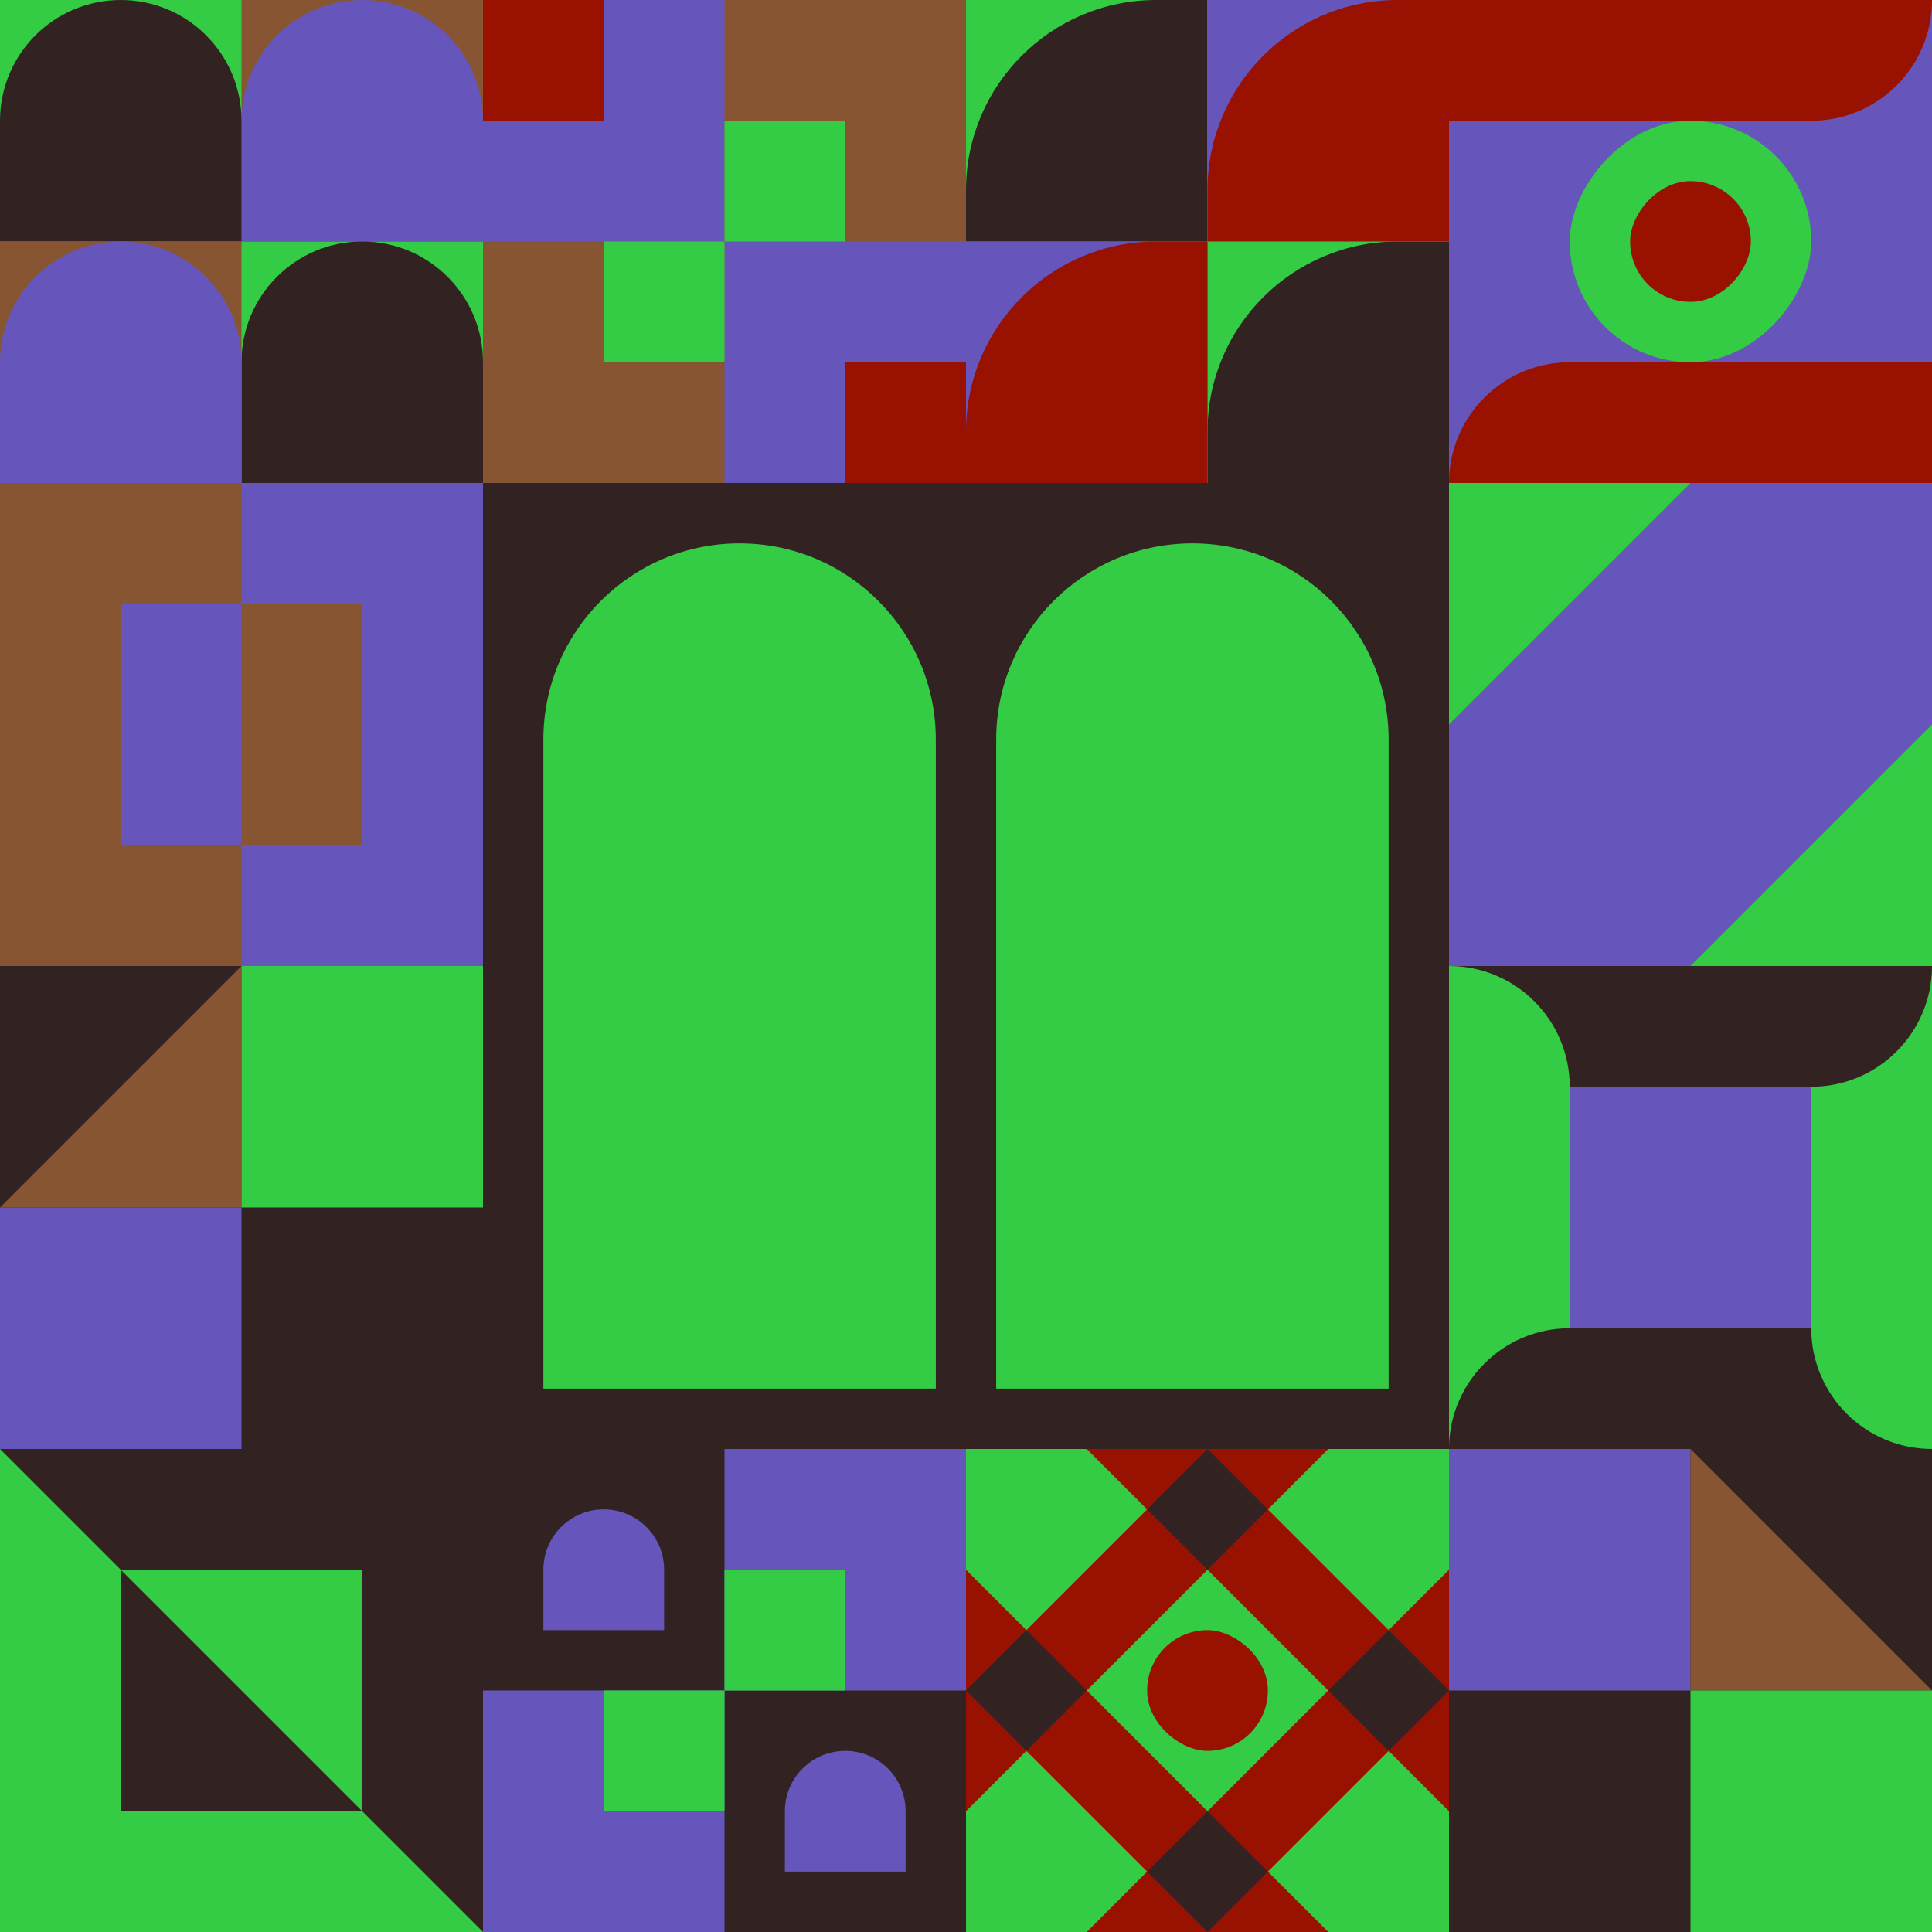
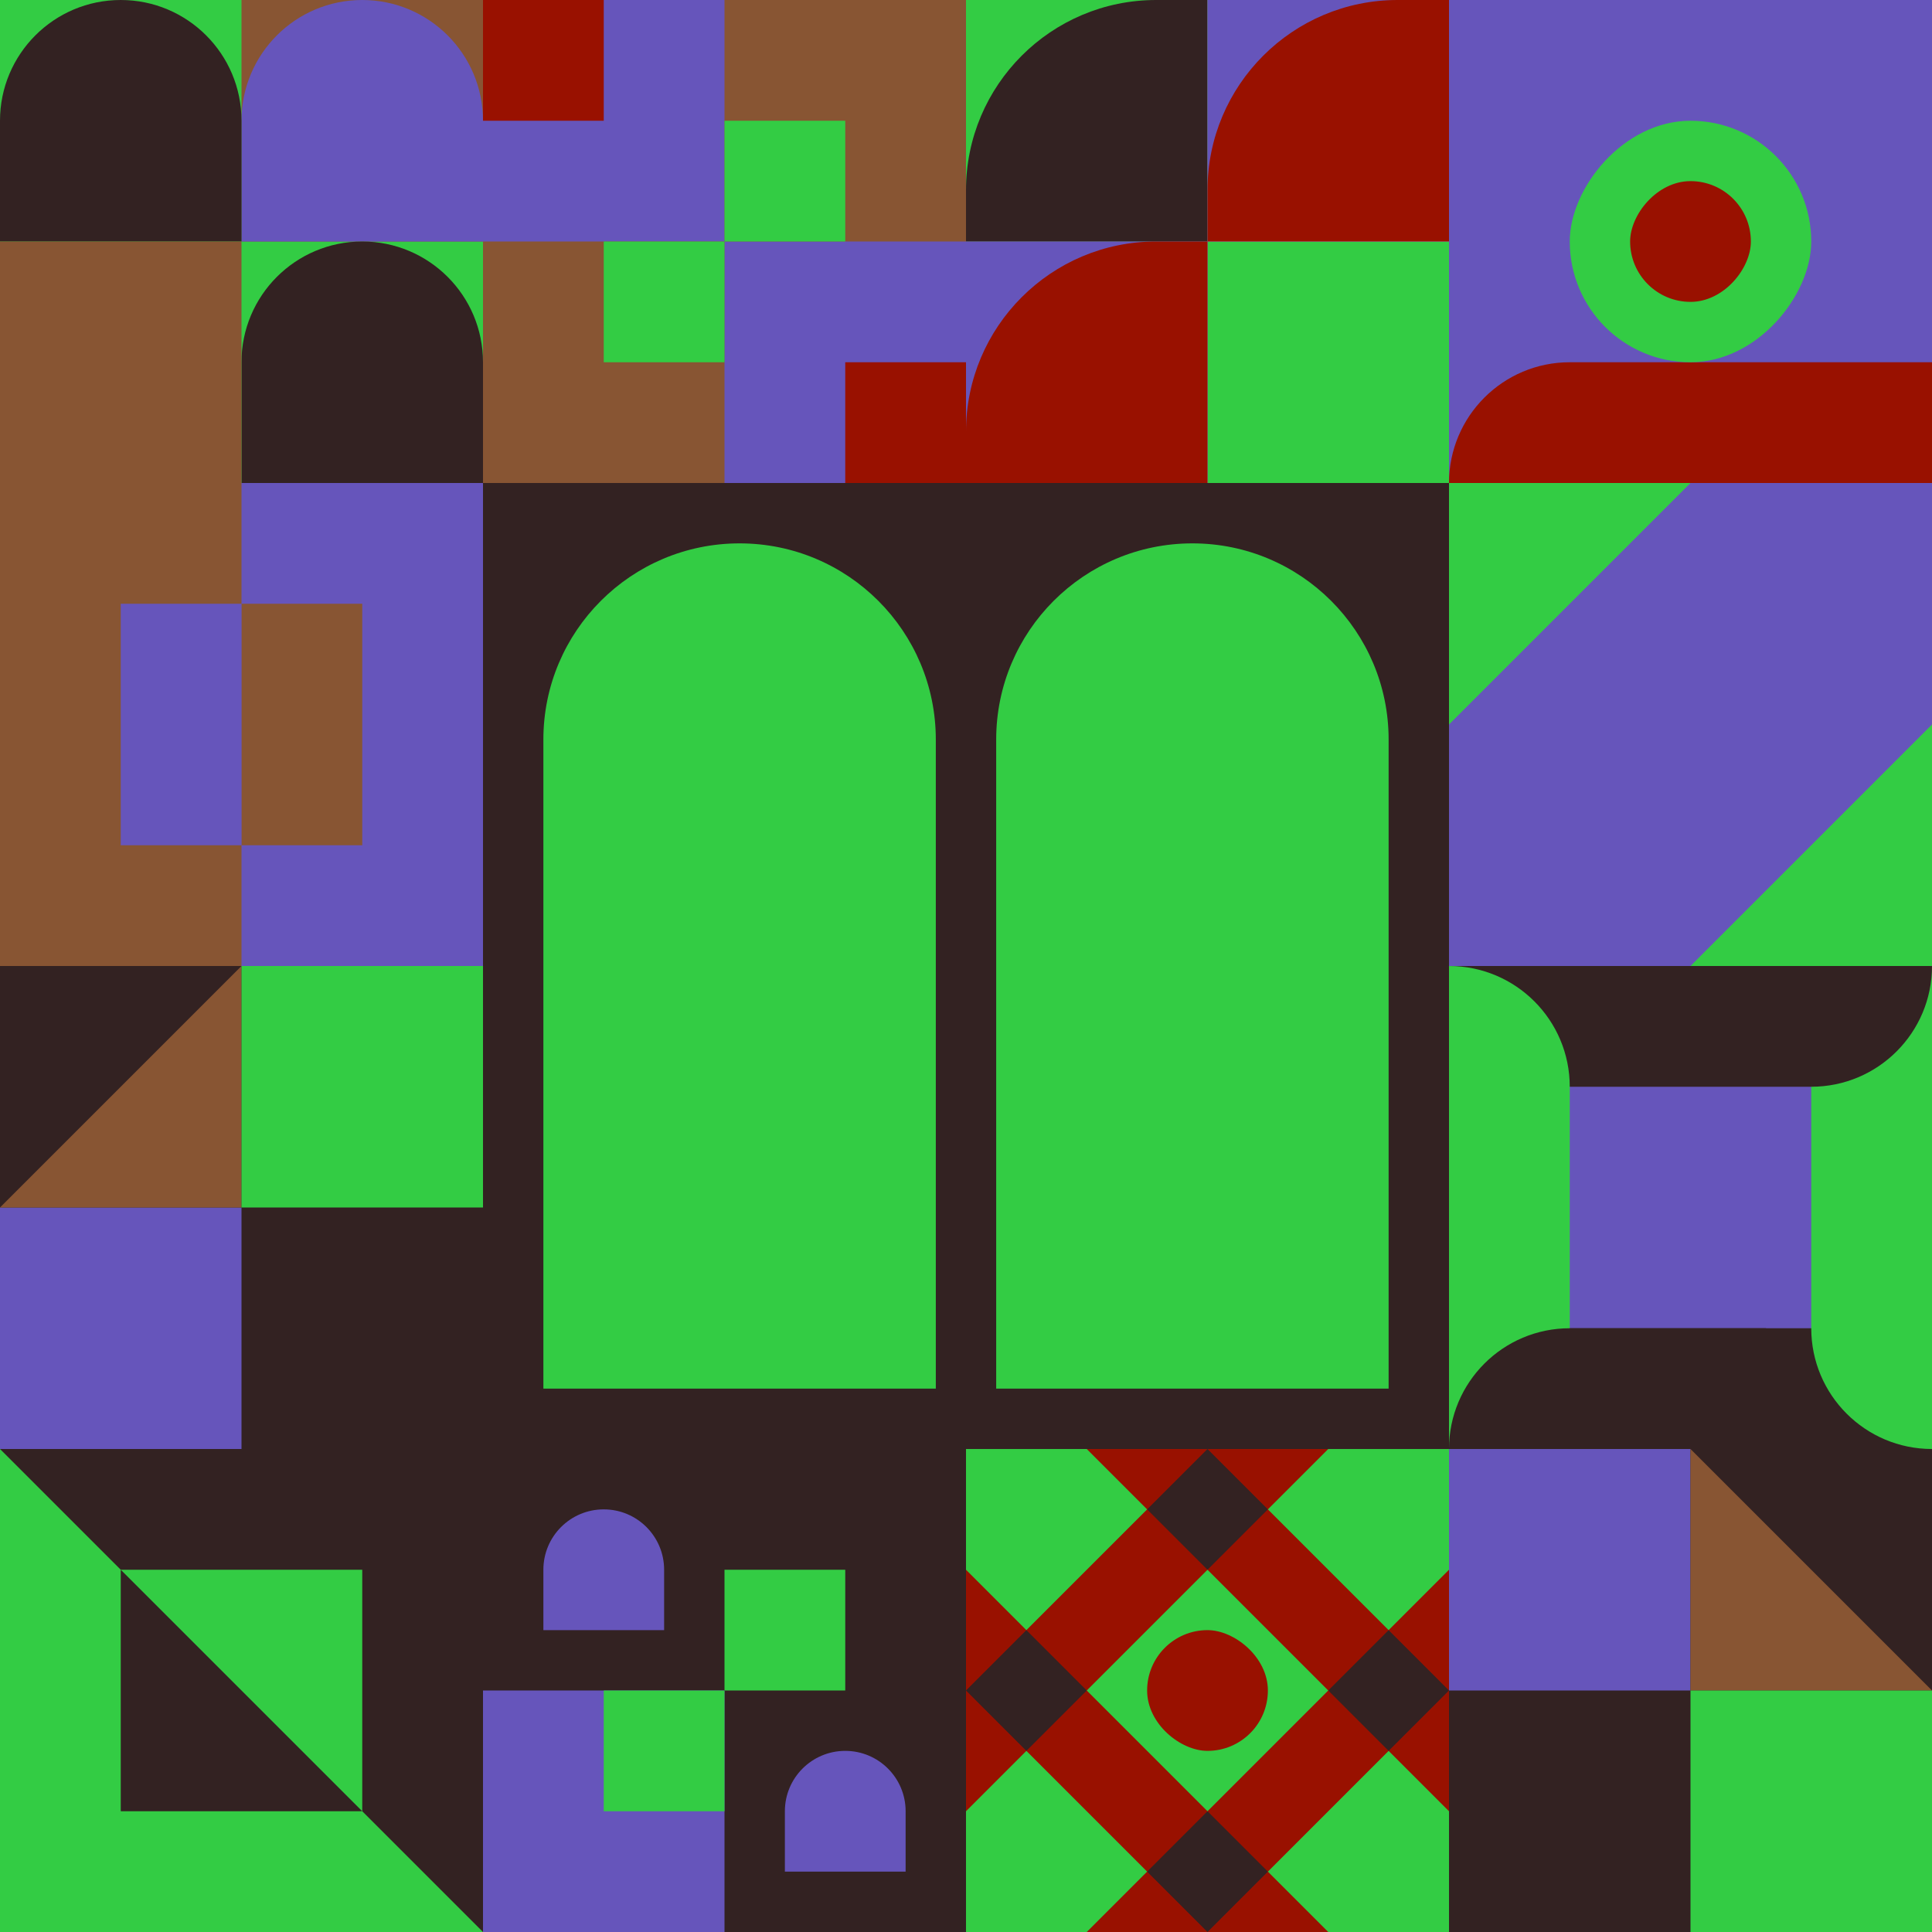
<svg xmlns="http://www.w3.org/2000/svg" id="geo" width="1280" height="1280" viewBox="0 0 1280 1280" fill="none" style="width:640px;height:640px">
  <g class="svg-image">
    <g class="block-0" transform="translate(0,0), scale(1), rotate(0, 160, 160)" height="320" width="320" clip-path="url(#trim)">
      <rect width="320" height="320" fill="#6655bb" />
      <rect y="320" width="320" height="320" transform="rotate(-90 0 320)" fill="#33cc44" />
      <rect x="160" y="160" width="160" height="160" transform="rotate(-90 160 160)" fill="#885533" />
      <path d="M160 160V80C160 35.817 195.817 0 240 0C284.183 0 320 35.817 320 80V160H160Z" fill="#6655bb" />
      <path d="M160 320V240C160 195.817 195.817 160 240 160C284.183 160 320 195.817 320 240V320H160Z" fill="#332222" />
      <path d="M160 160V80C160 35.817 124.183 0 80 0C35.817 0 0 35.817 0 80V160H160Z" fill="#332222" />
      <rect y="320" width="160" height="160" transform="rotate(-90 0 320)" fill="#885533" />
-       <path d="M160 320V240C160 195.817 124.183 160 80 160C35.817 160 0 195.817 0 240V320H160Z" fill="#6655bb" />
    </g>
    <g class="block-1" transform="translate(320,0), scale(1), rotate(0, 160, 160)" height="320" width="320" clip-path="url(#trim)">
      <style>@keyframes geo-54a0_t{0%,13.636%{transform:translate(240px,240px);animation-timing-function:cubic-bezier(.4,0,.6,1)}50%,63.636%{transform:translate(160px,160px);animation-timing-function:cubic-bezier(.4,0,.6,1)}to{transform:translate(240px,240px)}}@keyframes geo-54a1_t{0%,13.636%{transform:translate(80px,160px);animation-timing-function:cubic-bezier(.4,0,.6,1)}50%,63.636%{transform:translate(0,240px);animation-timing-function:cubic-bezier(.4,0,.6,1)}to{transform:translate(80px,160px)}}@keyframes geo-54a2_t{0%,13.636%{transform:translate(160px,80px);animation-timing-function:cubic-bezier(.4,0,.6,1)}50%,63.636%{transform:translate(240px,0);animation-timing-function:cubic-bezier(.4,0,.6,1)}to{transform:translate(160px,80px)}}@keyframes geo-54a3_t{0%,13.636%{transform:translate(0,0);animation-timing-function:cubic-bezier(.4,0,.6,1)}50%,63.636%{transform:translate(80px,80px);animation-timing-function:cubic-bezier(.4,0,.6,1)}to{transform:translate(0,0)}}</style>
      <rect width="320" height="320" fill="#6655bb" />
      <rect width="320" height="320" fill="#885533" />
      <rect width="160" height="160" fill="#6655bb" />
      <rect x="160" y="160" width="160" height="160" fill="#6655bb" />
      <rect width="80" height="80" fill="#991100" transform="translate(240 240)" style="animation:2.2s ease-in-out infinite both geo-54a0_t" />
      <rect width="80" height="80" fill="#33cc44" transform="translate(80 160)" style="animation:2.2s ease-in-out infinite both geo-54a1_t" />
      <rect width="80" height="80" fill="#33cc44" transform="translate(160 80)" style="animation:2.2s ease-in-out infinite both geo-54a2_t" />
      <rect width="80" height="80" fill="#991100" style="animation:2.2s ease-in-out infinite both geo-54a3_t" />
    </g>
    <g class="block-2" transform="translate(640,0), scale(1), rotate(0, 160, 160)" height="320" width="320" clip-path="url(#trim)">
      <rect y="320" width="320" height="160" transform="rotate(-90 0 320)" fill="#885533" />
      <rect x="160" y="320" width="160" height="160" transform="rotate(-90 160 320)" fill="#33cc44" />
-       <path fill-rule="evenodd" clip-rule="evenodd" d="M320 160h-34c-69.588 0-126 56.412-126 126v34h160V160Z" fill="#332222" />
      <rect y="160" width="160" height="160" transform="rotate(-90 0 160)" fill="#33cc44" />
      <path fill-rule="evenodd" clip-rule="evenodd" d="M160 0h-34C56.412 0 0 56.412 0 126v34h160V0Z" fill="#332222" />
      <rect x="160" y="160" width="160" height="160" transform="rotate(-90 160 160)" fill="#6655bb" />
      <path fill-rule="evenodd" clip-rule="evenodd" d="M320 0h-34c-69.588 0-126 56.412-126 126v34h160V0Z" fill="#991100" />
      <rect y="320" width="160" height="160" transform="rotate(-90 0 320)" fill="#6655bb" />
      <path fill-rule="evenodd" clip-rule="evenodd" d="M160 160h-34C56.412 160 0 216.412 0 286v34h160V160Z" fill="#991100" />
    </g>
    <g class="block-3" transform="translate(960,0), scale(1), rotate(90, 160, 160)" height="320" width="320" clip-path="url(#trim)">
      <rect width="320" height="320" fill="#6655bb" />
      <path d="M320 0V320V320C275.817 320 240 284.183 240 240V0H320Z" fill="#991100" />
-       <path d="M0 320V0V0C44.183 0 80 35.817 80 80V320H0Z" fill="#991100" />
      <rect width="160" height="160" rx="80" transform="matrix(0 -1 -1 0 240 240)" fill="#33cc44" />
      <rect width="80" height="80" rx="40" transform="matrix(0 -1 -1 0 200 200)" fill="#991100" />
    </g>
    <g class="block-4" transform="translate(0,320), scale(1), rotate(180, 160, 160)" height="320" width="320" clip-path="url(#trim)">
      <style>@keyframes a1_t{0%,13.636%{transform:translate(120px,160px);animation-timing-function:cubic-bezier(.4,0,.6,1)}63.636%,to{transform:translate(120px,160px)}}@keyframes geo-1a0_t{0%,13.636%{transform:translate(-40px,-80px);animation-timing-function:cubic-bezier(.4,0,.6,1)}50%,63.636%{transform:translate(40px,-80px);animation-timing-function:cubic-bezier(.4,0,.6,1)}to{transform:translate(-40px,-80px)}}@keyframes geo-1a0_w{0%,13.636%{width:80px;animation-timing-function:cubic-bezier(.4,0,.6,1)}50%,63.636%{width:0;animation-timing-function:cubic-bezier(.4,0,.6,1)}to{width:80px}}@keyframes geo-1a2_t{0%,13.636%{transform:translate(160px,80px);animation-timing-function:cubic-bezier(.4,0,.6,1)}63.636%,to{transform:translate(160px,80px)}}@keyframes geo-1a2_w{0%,13.636%{width:80px;animation-timing-function:cubic-bezier(.4,0,.6,1)}50%,63.636%{width:0;animation-timing-function:cubic-bezier(.4,0,.6,1)}to{width:80px}}</style>
      <rect width="320" height="320" fill="#6655bb" />
      <rect x="160" width="160" height="320" fill="#885533" />
      <g style="animation:2.2s linear infinite both a1_t">
        <rect width="80" height="160" fill="#885533" transform="translate(80 80)" style="animation:2.2s linear infinite both geo-1a0_t,2.2s linear infinite both geo-1a0_w" />
      </g>
      <rect width="80" height="160" fill="#6655bb" transform="translate(160 80)" style="animation:2.2s linear infinite both geo-1a2_t,2.2s linear infinite both geo-1a2_w" />
    </g>
    <g class="block-5" transform="translate(320,320), scale(2), rotate(0, 160, 160)" height="640" width="640" clip-path="url(#trim)">
      <rect width="320" height="320" fill="#332222" />
      <path d="M20 300V85C20 49.102 49.102 20 85 20V20C120.899 20 150 49.102 150 85V300H20Z" fill="#33cc44" />
      <path d="M170 300V85C170 49.102 199.101 20 235 20V20C270.899 20 300 49.102 300 85V300H170Z" fill="#33cc44" />
    </g>
    <g class="block-6" transform="translate(960,320), scale(1), rotate(90, 160, 160)" height="320" width="320" clip-path="url(#trim)">
      <rect width="320" height="320" fill="#332222" />
      <rect width="320" height="320" fill="#33cc44" />
      <path fill-rule="evenodd" clip-rule="evenodd" d="M0 0H160L320 160V320H160L0 160V0Z" fill="#6655bb" />
    </g>
    <g class="block-7" transform="translate(0,640), scale(1), rotate(180, 160, 160)" height="320" width="320" clip-path="url(#trim)">
      <rect width="320" height="320" fill="#332222" />
      <path d="M160 160V0H320V160H160Z" fill="#6655bb" />
      <path d="M160 320V160H320L160 320Z" fill="#885533" />
      <path d="M0 320V160H160V320H0Z" fill="#33cc44" />
    </g>
    <g class="block-8" transform="translate(960,640), scale(1), rotate(0, 160, 160)" height="320" width="320" clip-path="url(#trim)">
      <rect width="320" height="320" fill="#6655bb" />
      <path d="M320 320H0V320C0 275.817 35.817 240 80 240H320V320Z" fill="#332222" />
      <path d="M320 0V320V320C275.817 320 240 284.183 240 240V0H320Z" fill="#33cc44" />
      <path d="M0 0L320 0V0C320 44.183 284.183 80 240 80L0 80V0Z" fill="#332222" />
      <path d="M0 320V0V0C44.183 0 80 35.817 80 80V320H0Z" fill="#33cc44" />
      <path d="M210 320H0V320C0 275.817 35.817 240 80 240H210V320Z" fill="#332222" />
    </g>
    <g class="block-9" transform="translate(0,960), scale(1), rotate(0, 160, 160)" height="320" width="320" clip-path="url(#trim)">
      <rect width="320" height="320" fill="#332222" />
      <path d="M160 80L320 240H0L160 80Z" fill="#885533" />
      <rect width="320" height="80" fill="#6655bb" />
      <rect y="240" width="320" height="80" fill="#33cc44" />
      <rect width="320" height="320" fill="#332222" />
      <path d="M0 320H320L0 0V320Z" fill="#33cc44" />
      <rect width="160" height="160" transform="matrix(0 -1 -1 0 240 240)" fill="#33cc44" />
      <path fill-rule="evenodd" clip-rule="evenodd" d="M240 240H80V80L240 240Z" fill="#332222" />
    </g>
    <g class="block-10" transform="translate(320,960), scale(1), rotate(0, 160, 160)" height="320" width="320" clip-path="url(#trim)">
      <style>@keyframes geo-43a0_t{0%,50%,56.818%,6.818%,to{transform:translate(240px,80px) scale(1,1) translate(-240px,-80px)}25%,31.818%,75%,81.818%{transform:translate(240px,80px) scale(.5,.5) translate(-240px,-80px)}}@keyframes geo-43a1_t{0%,6.818%,to{transform:translate(0,0)}}@keyframes geo-43a2_t{0%,6.818%,to{transform:translate(0,0)}}@keyframes geo-43a3_t{0%,50%,56.818%,6.818%,to{transform:translate(80px,240px) scale(1,1) translate(-80px,-240px)}25%,31.818%,75%,81.818%{transform:translate(80px,240px) scale(.5,.5) translate(-80px,-240px)}}@keyframes geo-43a4_t{0%,6.818%,to{transform:translate(0,0)}25%,31.818%{transform:translate(0,80px)}50%,56.818%{transform:translate(-80px,80px)}75%,81.818%{transform:translate(-80px,0)}}@keyframes geo-43a5_t{0%,6.818%,to{transform:translate(0,0)}25%,31.818%{transform:translate(0,-80px)}50%,56.818%{transform:translate(80px,-80px)}75%,81.818%{transform:translate(80px,0)}}</style>
      <rect width="320" height="320" fill="#332222" />
-       <path d="M160 160V0h160v160H160Z" fill="#6655bb" style="animation:4.4s ease-in-out infinite both geo-43a0_t" />
      <path d="M40 120V80c0-22.1 17.9-40 40-40s40 17.9 40 40v40H40Z" fill="#6655bb" style="animation:4.4s ease-in-out infinite both geo-43a1_t" />
      <path d="M200 280v-40c0-22.1 17.9-40 40-40s40 17.9 40 40v40h-80Z" fill="#6655bb" style="animation:4.4s ease-in-out infinite both geo-43a2_t" />
      <path d="M0 320V160h160v160H0Z" fill="#6655bb" style="animation:4.4s ease-in-out infinite both geo-43a3_t" />
      <path d="M80 240v-80h80v80H80Z" fill="#33cc44" style="animation:4.4s ease-in-out infinite both geo-43a4_t" />
      <path d="M160 160V80h80v80h-80Z" fill="#33cc44" style="animation:4.4s ease-in-out infinite both geo-43a5_t" />
    </g>
    <g class="block-11" transform="translate(640,960), scale(1), rotate(0, 160, 160)" height="320" width="320" clip-path="url(#trim)">
      <defs>
        <clipPath id="ClipPath-1">
          <rect width="320" height="320" fill="#332222" />
        </clipPath>
      </defs>
      <style>@keyframes geo-24-a0_t{0%,27.273%{transform:translate(0,0);animation-timing-function:ease-in-out}to{transform:translate(120px,-120px)}}@keyframes geo-24-a1_t{0%,27.273%{transform:translate(0,0);animation-timing-function:ease-in-out}to{transform:translate(-120px,120px)}}@keyframes geo-24-a2_t{0%,27.273%{transform:translate(0,0);animation-timing-function:ease-in-out}to{transform:translate(-120px,-120px)}}@keyframes geo-24-a3_t{0%,27.273%{transform:translate(0,0);animation-timing-function:ease-in-out}to{transform:translate(120px,120px)}}</style>
      <g clip-path="url(#ClipPath-1)">
        <rect width="320" height="320" fill="#991100" />
        <path d="m120 280 40-40 40 40-40 40-40-40Z" fill="#332222" style="animation:1.1s ease-in-out infinite both geo-24-a0_t" />
        <path d="m120 40 40-40 40 40-40 40-40-40Z" fill="#332222" style="animation:1.1s ease-in-out infinite both geo-24-a1_t" />
        <path d="m240 160 40-40 40 40-40 40-40-40Z" fill="#332222" style="animation:1.1s ease-in-out infinite both geo-24-a2_t" />
        <path d="m0 160 40-40 40 40-40 40-40-40Z" fill="#332222" style="animation:1.1s ease-in-out infinite both geo-24-a3_t" />
        <path d="m80 160 80-80 80 80-80 80-80-80ZM-40 40l80-80 80 80-80 80-80-80ZM200 280l80-80 80 80-80 80-80-80ZM-40 280l80-80 80 80-80 80-80-80ZM200 40l80-80 80 80-80 80-80-80Z" fill="#33cc44" />
        <rect width="80" height="80" rx="40" fill="#991100" transform="matrix(0 -1 -1 0 200 200)" />
      </g>
    </g>
    <g class="block-12" transform="translate(960,960), scale(1), rotate(270, 160, 160)" height="320" width="320" clip-path="url(#trim)">
      <rect width="320" height="320" fill="#332222" />
      <path d="M160 160V0H320V160H160Z" fill="#6655bb" />
      <path d="M160 320V160H320L160 320Z" fill="#885533" />
      <path d="M0 320V160H160V320H0Z" fill="#33cc44" />
    </g>
  </g>
  <clipPath id="trim">
    <rect width="320" height="320" fill="white" />
  </clipPath>
  <filter id="noiseFilter">
    <feTurbulence baseFrequency="0.5" result="noise" />
    <feColorMatrix type="saturate" values="0.10" />
    <feBlend in="SourceGraphic" in2="noise" mode="multiply" />
  </filter>
  <rect transform="translate(0,0)" height="1280" width="1280" filter="url(#noiseFilter)" opacity="0.4" />
</svg>